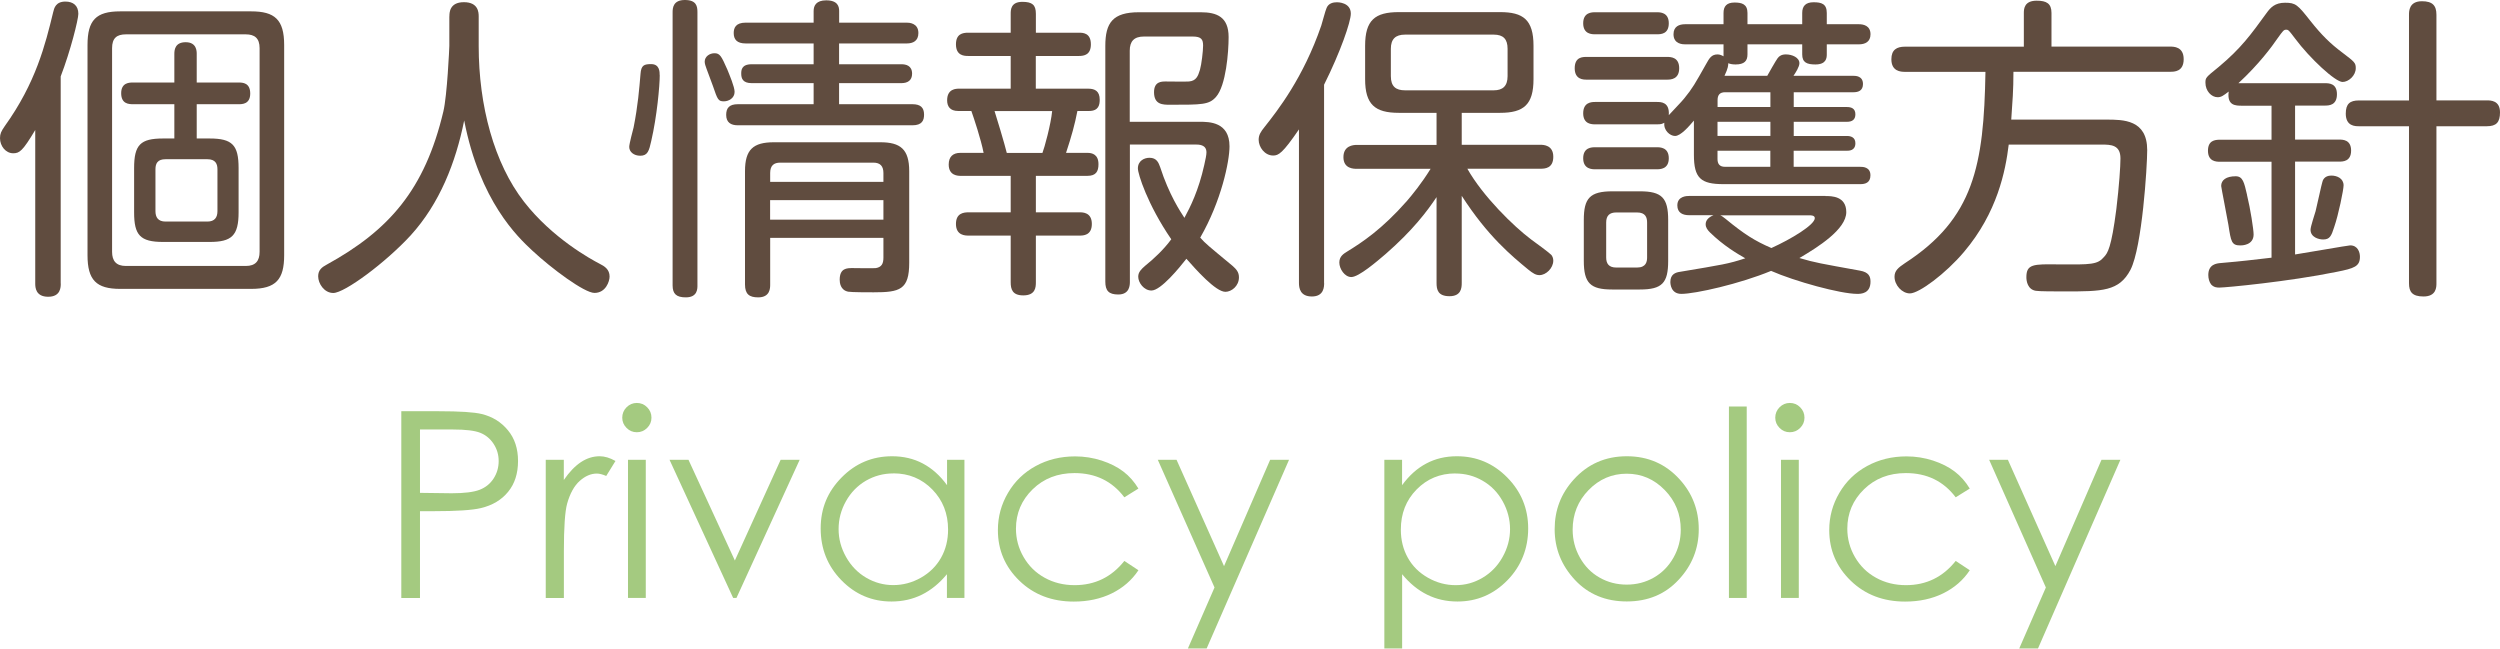
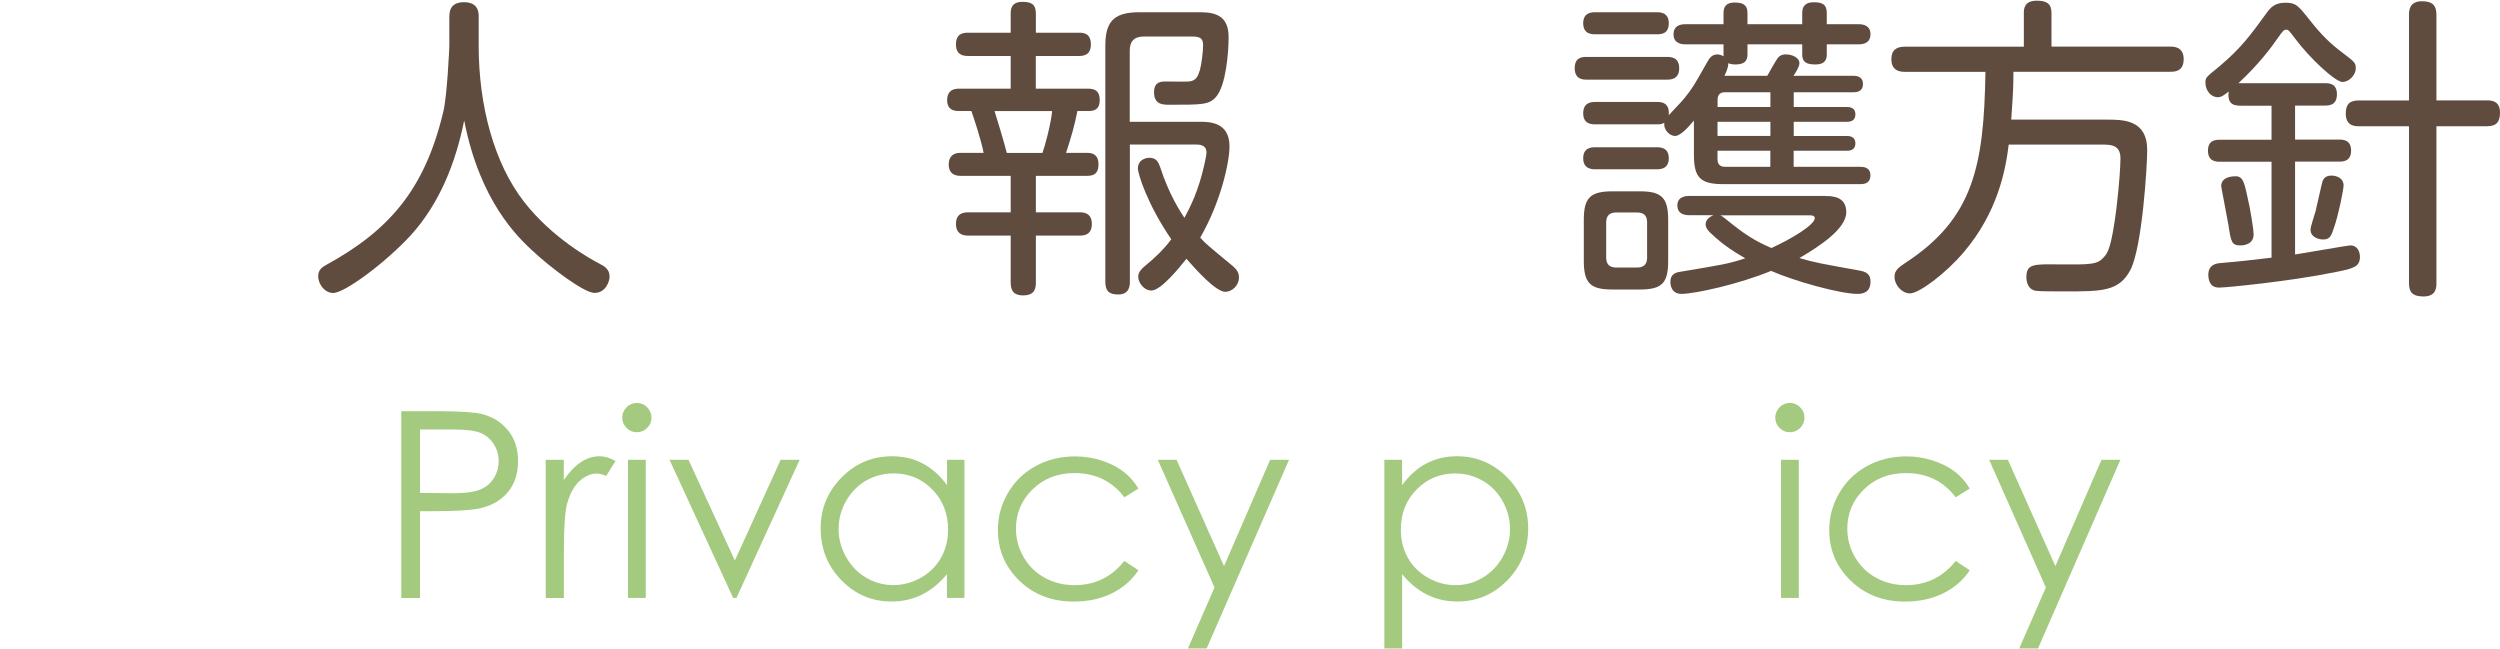
<svg xmlns="http://www.w3.org/2000/svg" id="_レイヤー_2" width="365.37" height="94.78" viewBox="0 0 365.37 94.78">
  <defs>
    <style>.cls-1{fill:#a4ca80;}.cls-2{fill:#604c3f;}</style>
  </defs>
  <g id="_レイヤー_1-2">
-     <path class="cls-2" d="M8.88,41.44c0,.51,0,1.93-1.84,1.93s-1.89-1.38-1.89-1.93v-22.44c-1.84,3.08-2.3,3.4-3.22,3.4-1.1,0-1.93-1.06-1.93-2.21,0-.64.18-1.01.69-1.75C5.24,12.1,6.62,6.53,7.77,1.79c.14-.6.37-1.56,1.79-1.56,1.15,0,1.89.6,1.89,1.79,0,.83-1.15,5.43-2.58,9.15v30.26ZM41.53,37.3c0,3.54-1.2,4.92-4.83,4.92h-19.13c-3.5,0-4.78-1.29-4.78-4.92V6.58c0-3.63,1.24-4.92,4.78-4.92h19.13c3.45,0,4.83,1.2,4.83,4.92v30.72ZM37.94,7.04c0-1.47-.74-2.02-2.02-2.02h-17.52c-1.33,0-2.02.55-2.02,2.02v29.76c0,1.33.6,2.07,2.02,2.07h17.52c1.42,0,2.02-.73,2.02-2.07V7.04ZM25.48,20.24v-5.01h-6.02c-.64,0-1.75-.04-1.75-1.61s1.24-1.56,1.75-1.56h6.02v-4.19c0-.64.14-1.7,1.66-1.7,1.61,0,1.61,1.33,1.61,1.7v4.19h6.12c.6,0,1.7.04,1.7,1.61s-1.2,1.56-1.7,1.56h-6.12v5.01h1.89c3.31,0,4.23.96,4.23,4.32v6.48c0,3.4-1.01,4.32-4.23,4.32h-6.81c-3.36,0-4.23-1.01-4.23-4.32v-6.48c0-3.4.92-4.32,4.23-4.32h1.66ZM31.78,24.74c0-.78-.28-1.47-1.47-1.47h-6.12c-1.15,0-1.47.6-1.47,1.47v6.12c0,.88.37,1.52,1.47,1.52h6.12c1.06,0,1.47-.6,1.47-1.52v-6.12Z" />
    <path class="cls-2" d="M65.68,2.39c0-.51,0-2.07,2.12-2.07s2.16,1.52,2.16,2.07v4.32c0,8.74,2.25,17.15,6.62,22.77,4.14,5.33,9.8,8.42,11.04,9.06.74.37,1.47.83,1.47,1.88,0,.69-.55,2.39-2.21,2.39-1.47,0-6.25-3.54-9.11-6.21-2.12-1.98-7.63-7.18-9.93-18.99-1.24,6.16-3.59,12.14-7.82,16.79-3.68,4-9.66,8.42-11.31,8.42-1.33,0-2.21-1.38-2.21-2.44,0-.92.55-1.33,1.24-1.7,9.11-5.01,14.35-10.95,17.06-22.4.55-2.3.87-9.29.87-9.57V2.39Z" />
-     <path class="cls-2" d="M96.42,10.99c0,1.56-.41,6.03-1.24,9.61-.32,1.43-.51,2.16-1.61,2.16-.92,0-1.61-.55-1.61-1.29,0-.46.55-2.48.64-2.85.64-3.22.83-5.7,1.01-7.82.09-1.29.55-1.43,1.56-1.43,1.24,0,1.24,1.15,1.24,1.61ZM101.93,41.71c0,.51,0,1.75-1.7,1.75-1.38,0-1.93-.51-1.93-1.75V1.79c0-.64.09-1.79,1.79-1.79s1.84.92,1.84,1.79v39.92ZM106.26,10.07c.37.92,1.1,2.62,1.1,3.36,0,.92-.87,1.38-1.56,1.38-.83,0-.92-.23-1.61-2.25-.14-.37-.78-2.07-.92-2.48-.14-.37-.28-.78-.28-1.06,0-.78.74-1.24,1.43-1.24.78,0,1.01.41,1.84,2.3ZM132.52,3.31c.32,0,1.7.04,1.7,1.52,0,1.15-.78,1.52-1.7,1.52h-9.89v3.04h9.11c.64,0,1.56.18,1.56,1.38,0,.97-.64,1.38-1.56,1.38h-9.11v3.08h10.72c1.15,0,1.7.46,1.7,1.52,0,.83-.28,1.56-1.7,1.56h-25.52c-1.01,0-1.7-.41-1.7-1.52,0-1.01.46-1.56,1.7-1.56h11.08v-3.08h-9.06c-1.29,0-1.52-.69-1.52-1.38,0-.46,0-1.38,1.52-1.38h9.06v-3.04h-9.93c-1.29,0-1.75-.6-1.75-1.52,0-.74.28-1.52,1.75-1.52h9.93v-1.7c0-.78.37-1.56,1.84-1.56,1.7,0,1.89.92,1.89,1.56v1.7h9.89ZM112.56,34.77v6.81c0,.51,0,1.88-1.75,1.88-1.29,0-1.93-.46-1.93-1.88v-16.56c0-3.17,1.2-4.23,4.23-4.23h15.54c2.94,0,4.23,1.01,4.23,4.23v13.38c0,3.96-1.38,4.32-5.2,4.32-.74,0-3.22,0-3.72-.09-1.15-.23-1.24-1.33-1.24-1.75,0-1.7,1.06-1.7,1.89-1.7.55,0,3.04.05,3.4,0,.83-.14,1.1-.64,1.1-1.52v-2.9h-16.56ZM129.11,26.58v-1.29c0-1.01-.46-1.52-1.47-1.52h-13.61c-.92,0-1.47.41-1.47,1.52v1.29h16.56ZM129.11,29.25h-16.56v2.85h16.56v-2.85Z" />
    <path class="cls-2" d="M157.68,4.78c.55,0,1.75,0,1.75,1.7,0,1.52-.97,1.7-1.75,1.7h-6.3v4.78h7.68c.97,0,1.66.37,1.66,1.61,0,.73-.14,1.65-1.56,1.65h-1.7c-.37,1.93-.87,3.73-1.66,6.12h3.13c.69,0,1.61.23,1.61,1.66,0,1.06-.37,1.7-1.61,1.7h-7.54v5.33h6.39c.46,0,1.79,0,1.79,1.7s-1.29,1.7-1.79,1.7h-6.39v6.81c0,.74-.05,1.93-1.84,1.93-1.61,0-1.84-.92-1.84-1.93v-6.81h-6.16c-.46,0-1.84,0-1.84-1.7,0-1.56,1.1-1.7,1.84-1.7h6.16v-5.33h-7.27c-.41,0-1.79,0-1.79-1.66,0-1.15.64-1.7,1.7-1.7h3.4c-.37-1.93-1.43-5.11-1.79-6.12h-1.93c-1.2,0-1.61-.69-1.61-1.56,0-1.7,1.33-1.7,1.75-1.7h7.54v-4.78h-6.21c-.6,0-1.79-.05-1.79-1.7,0-1.52.97-1.7,1.79-1.7h6.21v-2.76c0-.55,0-1.75,1.7-1.75,1.47,0,1.98.46,1.98,1.75v2.76h6.3ZM152.35,22.35c.28-.69,1.24-4.19,1.42-6.12h-8.42c.14.37,1.56,5.11,1.79,6.12h5.2ZM165.13,21.11v20.05c0,.46,0,1.88-1.7,1.88-1.38,0-1.89-.55-1.89-1.88V6.71c0-3.4,1.1-4.92,4.92-4.92h9.01c2.39,0,4.09.69,4.09,3.63,0,2.16-.37,7.08-1.84,8.74-1.01,1.15-2.02,1.15-6.71,1.15-1.06,0-2.35,0-2.35-1.84,0-1.56,1.1-1.56,1.7-1.56.55,0,2.9.04,3.4,0,1.06-.09,1.33-.78,1.61-1.7.23-.78.46-2.76.46-3.54,0-.88-.23-1.33-1.52-1.33h-7.13c-1.43,0-2.07.69-2.07,2.07v10.39h10.21c1.38,0,4.37,0,4.37,3.59,0,2.21-1.2,8-4.28,13.34.83.92.97,1.01,4.74,4.14.51.46.92.88.92,1.66,0,1.29-1.1,2.12-1.98,2.12-1.43,0-4.32-3.27-5.7-4.83-1.01,1.29-3.73,4.64-5.11,4.64-1.1,0-1.93-1.15-1.93-2.02,0-.69.46-1.1.97-1.56,1.43-1.15,2.81-2.48,3.86-3.91-3.5-5.11-4.88-9.57-4.88-10.35,0-1.15.97-1.56,1.7-1.56,1.06,0,1.33.74,1.56,1.38,1.29,4,2.94,6.48,3.54,7.4.87-1.61,2.07-4,2.9-7.73.18-.83.32-1.43.32-1.84,0-1.15-1.1-1.15-1.7-1.15h-9.52Z" />
-     <path class="cls-2" d="M193.52,41.35c0,.51,0,1.98-1.79,1.98-1.7,0-1.89-1.2-1.89-1.98v-22.44c-2.39,3.5-2.99,3.82-3.77,3.82-1.24,0-2.12-1.24-2.12-2.3,0-.69.28-1.15.87-1.88,1.89-2.39,5.66-7.18,8.28-14.81.14-.41.6-2.21.78-2.58.28-.69.97-.83,1.52-.83.09,0,2.02,0,2.02,1.66,0,1.2-1.52,5.61-3.91,10.39v28.97ZM213.62,21.16h11.5c.46,0,1.89.04,1.89,1.75s-1.24,1.75-1.89,1.75h-10.67c2.25,4,6.76,8.42,9.34,10.35.46.32,2.76,2.02,2.94,2.25.14.18.28.46.28.83,0,1.1-1.06,2.12-2.02,2.12-.51,0-.92-.23-1.66-.83-2.34-1.93-5.89-4.83-9.7-10.76v12.74c0,.74-.09,1.93-1.79,1.93s-1.89-.97-1.89-1.93v-12.55c-1.38,2.07-3.5,4.88-7.45,8.32-1.24,1.06-3.91,3.36-5.01,3.36-.97,0-1.75-1.2-1.75-2.12s.64-1.29,1.15-1.61c2.16-1.33,5.06-3.22,8.74-7.4.78-.92,2.12-2.53,3.45-4.69h-10.81c-.41,0-1.93,0-1.93-1.7s1.47-1.79,1.93-1.79h11.68v-4.69h-5.52c-3.5,0-4.92-1.24-4.92-4.92v-4.88c0-3.73,1.43-4.92,4.92-4.92h14.81c3.36,0,4.88,1.1,4.88,4.92v4.88c0,3.72-1.43,4.92-4.88,4.92h-5.61v4.69ZM220.33,7.13c0-1.43-.64-2.07-2.02-2.07h-12.97c-1.38,0-2.07.64-2.07,2.07v4c0,1.52.74,2.07,2.07,2.07h12.97c1.29,0,2.02-.6,2.02-2.07v-4Z" />
    <path class="cls-2" d="M231.89,11.64c-.46,0-1.75,0-1.75-1.66s1.15-1.66,1.75-1.66h11.77c.55,0,1.75.05,1.75,1.66s-1.24,1.66-1.75,1.66h-11.77ZM251.89,6.48h-5.61c-.28,0-1.7,0-1.7-1.47,0-1.15.83-1.47,1.7-1.47h5.61v-1.65c0-.97.46-1.52,1.61-1.52,1.06,0,1.89.23,1.89,1.52v1.65h8v-1.65c0-1.01.51-1.56,1.66-1.56s1.93.23,1.93,1.56v1.65h4.69c.64,0,1.7.19,1.7,1.47,0,1.1-.78,1.47-1.7,1.47h-4.69v1.47c0,.55-.09,1.47-1.66,1.47-1.24,0-1.93-.28-1.93-1.47v-1.47h-8v1.47c0,.96-.46,1.47-1.75,1.47-.51,0-.83-.09-1.06-.18,0,.28,0,.69-.55,1.84h6.25c.23-.41,1.24-2.21,1.52-2.58.23-.32.6-.55,1.2-.55.92,0,1.98.46,1.98,1.29,0,.51-.55,1.38-.87,1.84h8.78c.28,0,1.38,0,1.38,1.2,0,.97-.69,1.2-1.38,1.2h-8.74v2.16h7.77c.6,0,1.24.18,1.24,1.06,0,.78-.46,1.1-1.24,1.1h-7.77v2.07h7.77c.55,0,1.24.18,1.24,1.06,0,1.1-.92,1.1-1.29,1.1h-7.73v2.35h9.75c.32,0,1.47,0,1.47,1.24,0,1.1-.78,1.29-1.47,1.29h-20.01c-3.31,0-4.32-.87-4.32-4.28v-5.01c-.74.87-1.93,2.25-2.76,2.25-.74,0-1.7-.83-1.56-1.93-.37.18-.46.23-1.1.23h-9.01c-.46,0-1.75,0-1.75-1.61s1.2-1.66,1.75-1.66h9.01c.6,0,1.89,0,1.75,1.93.32-.37,1.98-2.07,2.25-2.44,1.24-1.52,1.56-2.12,3.22-5.06.46-.83.78-1.38,1.66-1.38.32,0,.64.14.87.28v-1.75ZM233.13,5.01c-.46,0-1.75,0-1.75-1.61s1.29-1.61,1.75-1.61h9.01c.46,0,1.75,0,1.75,1.61s-1.2,1.61-1.75,1.61h-9.01ZM233.13,24.74c-.41,0-1.75,0-1.75-1.61s1.29-1.61,1.75-1.61h9.01c.46,0,1.75,0,1.75,1.61s-1.29,1.61-1.79,1.61h-8.97ZM243.8,38.13c0,3.22-.87,4.18-4.14,4.18h-4.05c-3.17,0-4.14-.92-4.14-4.18v-5.98c0-3.17.87-4.19,4.19-4.19h4c3.22,0,4.14.96,4.14,4.19v5.98ZM240.72,32.52c0-.74-.23-1.47-1.47-1.47h-3.04c-.97,0-1.47.46-1.47,1.47v5.11c0,.92.41,1.47,1.47,1.47h3.04c1.33,0,1.47-.87,1.47-1.47v-5.11ZM266.79,28.65c.87,0,3.04,0,3.04,2.35,0,2.53-4.19,5.15-6.85,6.71,2.34.69,2.99.78,8.83,1.84,1.33.23,1.56.87,1.56,1.61,0,1.75-1.38,1.79-1.93,1.79-2.48,0-9.15-1.84-12.6-3.36-4.55,1.89-11.08,3.36-13.11,3.36-1.52,0-1.61-1.43-1.61-1.75,0-1.1.74-1.38,1.38-1.47,6.3-1.06,7.04-1.15,9.57-1.98-1.2-.69-3.17-1.84-5.15-3.77-.37-.37-.64-.73-.64-1.2,0-.55.37-1.01,1.15-1.33h-3.59c-.87,0-1.7-.32-1.7-1.43,0-1.38,1.43-1.38,1.7-1.38h19.96ZM258.74,15.64v-2.16h-6.62c-.83,0-1.1.46-1.1,1.15v1.01h7.73ZM258.74,17.8h-7.73v2.07h7.73v-2.07ZM258.74,22.03h-7.73v1.2c0,.64.23,1.15,1.1,1.15h6.62v-2.35ZM251.39,31.46c.32.14.41.23.78.51,2.8,2.3,4.28,3.22,6.71,4.28,2.94-1.33,6.35-3.4,6.35-4.37,0-.41-.55-.41-.74-.41h-13.11Z" />
    <path class="cls-2" d="M307.83,17.48c2.48,0,5.98,0,5.98,4.46,0,2.39-.74,14.17-2.44,17.48-1.66,3.17-4.14,3.17-9.61,3.17-1.43,0-3.73,0-4.23-.09-1.2-.19-1.38-1.43-1.38-1.98,0-1.93,1.01-1.93,4.65-1.88,4.83.04,5.75.04,6.71-1.1.51-.55,1.06-1.29,1.79-6.99.41-3.4.6-6.25.6-7.4,0-1.98-1.38-2.02-2.76-2.02h-13.57c-.46,3.82-1.66,9.93-6.53,15.68-2.67,3.17-6.58,6.07-7.91,6.07-1.15,0-2.25-1.2-2.25-2.44,0-.87.55-1.33,1.52-1.98,10.07-6.53,11.54-14.26,11.77-27.96h-11.77c-.64,0-1.98-.09-1.98-1.84,0-1.38.78-1.84,1.98-1.84h17.38V1.89c0-.64.09-1.79,1.88-1.79,1.43,0,2.16.41,2.16,1.79v4.92h17.34c.51,0,1.98,0,1.98,1.84s-1.38,1.84-1.98,1.84h-22.9c0,2.67-.14,4.41-.32,6.99h13.89Z" />
    <path class="cls-2" d="M331.98,23.64h-7.54c-.55,0-1.75-.04-1.75-1.61,0-1.47.97-1.61,1.75-1.61h7.54v-4.97h-4.28c-.97,0-2.25,0-1.98-2.07-.78.6-1.1.83-1.61.83-.92,0-1.79-.92-1.79-2.12,0-.74.05-.78,1.93-2.3,3.31-2.76,4.74-4.78,6.99-7.87.6-.83,1.24-1.52,2.71-1.52,1.56,0,1.84.28,3.72,2.67,1.61,2.02,2.85,3.27,4.69,4.64,1.75,1.33,1.93,1.47,1.93,2.25,0,1.1-1.06,2.02-1.93,2.02-1.06,0-4.78-3.45-6.94-6.35-.87-1.15-.97-1.29-1.29-1.29-.37,0-.46.14-1.29,1.29-.78,1.15-2.71,3.77-5.7,6.53h12.65c.55,0,1.75,0,1.75,1.61s-1.15,1.66-1.75,1.66h-4.37v4.97h6.44c.51,0,1.75,0,1.75,1.61s-1.24,1.61-1.75,1.61h-6.44v13.57c1.29-.19,7.77-1.33,8.05-1.33,1.15,0,1.43,1.06,1.43,1.66,0,1.42-.83,1.7-3.4,2.21-6.99,1.43-16.23,2.3-17.15,2.3-.28,0-.78,0-1.2-.46-.28-.37-.41-.88-.41-1.38,0-1.56,1.2-1.7,1.84-1.75,3.68-.32,4.09-.41,7.4-.78v-14.03ZM328.39,28.47c.51,2.07.97,5.1.97,5.79,0,1.61-1.75,1.61-1.93,1.61-1.29,0-1.38-.55-1.75-2.99-.14-.87-1.06-5.52-1.06-5.7,0-.87.74-1.42,2.12-1.42,1.06,0,1.24.92,1.66,2.71ZM341.13,33.21c-.41,1.29-.64,1.79-1.61,1.79-.64,0-1.84-.32-1.84-1.43,0-.46.64-2.34.74-2.71.18-.69.92-4.14.97-4.19.05-.28.28-1.01,1.33-1.01.83,0,1.79.41,1.79,1.43,0,.64-.74,4.28-1.38,6.12ZM363.44,14.67c.55,0,1.93,0,1.93,1.75,0,1.47-.55,2.03-1.93,2.03h-7.36v22.95c0,.55,0,1.93-1.89,1.93-1.66,0-2.12-.69-2.12-1.93v-22.95h-7.31c-.55,0-1.93,0-1.93-1.84,0-1.43.6-1.93,1.93-1.93h7.31V2.16c0-.51,0-1.98,1.89-1.98,1.56,0,2.12.64,2.12,1.98v12.51h7.36Z" />
    <path class="cls-1" d="M58.66,60.1h5.44c3.12,0,5.22.14,6.31.41,1.56.38,2.83,1.17,3.82,2.37.99,1.19,1.48,2.69,1.48,4.5s-.48,3.32-1.45,4.5c-.96,1.18-2.29,1.98-3.99,2.38-1.24.3-3.55.45-6.94.45h-1.95v12.69h-2.73v-27.29ZM61.38,62.77v9.26l4.62.06c1.87,0,3.23-.17,4.1-.51.87-.34,1.55-.89,2.04-1.65.49-.76.74-1.61.74-2.55s-.25-1.75-.74-2.51c-.5-.76-1.15-1.3-1.96-1.62-.81-.32-2.14-.48-3.98-.48h-4.82Z" />
    <path class="cls-1" d="M79.75,67.2h2.65v2.95c.79-1.16,1.63-2.03,2.5-2.61.88-.58,1.79-.86,2.75-.86.72,0,1.48.23,2.3.69l-1.35,2.19c-.54-.23-1-.35-1.37-.35-.87,0-1.7.36-2.5,1.07-.8.71-1.42,1.82-1.84,3.31-.32,1.15-.48,3.48-.48,6.98v6.83h-2.65v-20.19Z" />
    <path class="cls-1" d="M93.07,58.89c.59,0,1.1.21,1.51.63.42.42.63.93.63,1.52s-.21,1.08-.63,1.5c-.42.42-.92.63-1.51.63s-1.08-.21-1.5-.63-.63-.92-.63-1.5.21-1.1.63-1.52c.42-.42.92-.63,1.5-.63ZM91.78,67.2h2.6v20.19h-2.6v-20.19Z" />
    <path class="cls-1" d="M97.86,67.2h2.76l6.78,14.72,6.69-14.72h2.78l-9.24,20.19h-.48l-9.3-20.19Z" />
    <path class="cls-1" d="M140.95,67.2v20.19h-2.56v-3.47c-1.09,1.32-2.31,2.32-3.66,2.99-1.36.67-2.84,1-4.44,1-2.86,0-5.3-1.04-7.32-3.11-2.02-2.07-3.03-4.59-3.03-7.56s1.02-5.39,3.06-7.46,4.5-3.1,7.37-3.1c1.66,0,3.16.35,4.5,1.06,1.34.71,2.52,1.76,3.54,3.17v-3.71h2.56ZM130.56,69.19c-1.45,0-2.78.36-4,1.06-1.22.71-2.2,1.71-2.92,2.99s-1.08,2.64-1.08,4.08.36,2.78,1.09,4.08c.73,1.3,1.71,2.31,2.94,3.03,1.23.72,2.55,1.08,3.96,1.08s2.77-.36,4.04-1.08c1.27-.72,2.25-1.69,2.94-2.91.69-1.22,1.03-2.6,1.03-4.13,0-2.33-.77-4.29-2.31-5.86s-3.43-2.35-5.68-2.35Z" />
    <path class="cls-1" d="M166.38,71.4l-2.06,1.28c-1.78-2.36-4.21-3.54-7.28-3.54-2.46,0-4.5.79-6.12,2.37-1.62,1.58-2.44,3.5-2.44,5.76,0,1.47.37,2.86,1.12,4.15s1.77,2.3,3.08,3.02c1.3.72,2.76,1.08,4.38,1.08,2.96,0,5.39-1.18,7.26-3.54l2.06,1.36c-.96,1.45-2.26,2.58-3.89,3.38-1.63.8-3.48,1.2-5.56,1.2-3.19,0-5.84-1.01-7.94-3.04-2.1-2.03-3.15-4.5-3.15-7.4,0-1.96.49-3.77,1.48-5.45.98-1.68,2.33-2.98,4.05-3.92,1.72-.94,3.64-1.41,5.77-1.41,1.34,0,2.62.21,3.87.61,1.24.41,2.3.94,3.16,1.6.87.66,1.6,1.49,2.21,2.5Z" />
    <path class="cls-1" d="M169.2,67.2h2.75l6.94,15.54,6.74-15.54h2.76l-12.04,27.57h-2.74l3.89-8.91-8.29-18.66Z" />
    <path class="cls-1" d="M202.31,67.2h2.6v3.71c1.03-1.41,2.21-2.47,3.54-3.17,1.33-.71,2.82-1.06,4.47-1.06,2.87,0,5.32,1.03,7.36,3.1s3.06,4.55,3.06,7.46-1.01,5.49-3.03,7.56c-2.02,2.07-4.46,3.11-7.31,3.11-1.61,0-3.08-.33-4.43-1s-2.56-1.66-3.65-2.99v10.85h-2.6v-27.57ZM212.7,69.19c-2.25,0-4.14.79-5.67,2.35-1.54,1.57-2.3,3.52-2.3,5.86,0,1.53.34,2.91,1.03,4.13.68,1.22,1.67,2.19,2.94,2.91s2.62,1.08,4.04,1.08,2.71-.36,3.93-1.08,2.21-1.73,2.93-3.03c.73-1.3,1.09-2.66,1.09-4.08s-.36-2.79-1.08-4.08-1.69-2.28-2.92-2.99c-1.22-.71-2.55-1.06-4-1.06Z" />
-     <path class="cls-1" d="M237.75,66.68c3.11,0,5.69,1.13,7.73,3.38,1.86,2.05,2.79,4.48,2.79,7.29s-.98,5.29-2.95,7.39c-1.96,2.11-4.49,3.16-7.57,3.16s-5.63-1.05-7.59-3.16c-1.96-2.11-2.95-4.57-2.95-7.39s.93-5.22,2.79-7.27c2.04-2.26,4.63-3.4,7.75-3.4ZM237.74,69.23c-2.16,0-4.02.8-5.57,2.39s-2.33,3.53-2.33,5.79c0,1.46.35,2.82,1.06,4.08.71,1.26,1.66,2.24,2.87,2.92,1.2.69,2.53,1.03,3.97,1.03s2.76-.34,3.97-1.03c1.2-.69,2.16-1.66,2.87-2.92s1.06-2.62,1.06-4.08c0-2.26-.78-4.19-2.34-5.79-1.56-1.6-3.41-2.39-5.56-2.39Z" />
-     <path class="cls-1" d="M252.68,59.41h2.6v27.98h-2.6v-27.98Z" />
    <path class="cls-1" d="M261.58,58.89c.59,0,1.1.21,1.51.63.42.42.63.93.63,1.52s-.21,1.08-.63,1.5c-.42.42-.92.63-1.51.63s-1.08-.21-1.5-.63-.63-.92-.63-1.5.21-1.1.63-1.52c.42-.42.92-.63,1.5-.63ZM260.29,67.2h2.6v20.19h-2.6v-20.19Z" />
    <path class="cls-1" d="M287.88,71.4l-2.06,1.28c-1.78-2.36-4.21-3.54-7.28-3.54-2.46,0-4.5.79-6.12,2.37-1.62,1.58-2.44,3.5-2.44,5.76,0,1.47.37,2.86,1.12,4.15s1.77,2.3,3.08,3.02c1.3.72,2.76,1.08,4.38,1.08,2.96,0,5.39-1.18,7.26-3.54l2.06,1.36c-.96,1.45-2.26,2.58-3.89,3.38-1.63.8-3.48,1.2-5.56,1.2-3.19,0-5.84-1.01-7.94-3.04-2.1-2.03-3.15-4.5-3.15-7.4,0-1.96.49-3.77,1.48-5.45.98-1.68,2.33-2.98,4.05-3.92,1.72-.94,3.64-1.41,5.77-1.41,1.34,0,2.62.21,3.87.61,1.24.41,2.3.94,3.16,1.6.87.66,1.6,1.49,2.21,2.5Z" />
    <path class="cls-1" d="M290.7,67.2h2.75l6.94,15.54,6.74-15.54h2.76l-12.04,27.57h-2.74l3.89-8.91-8.29-18.66Z" />
  </g>
</svg>